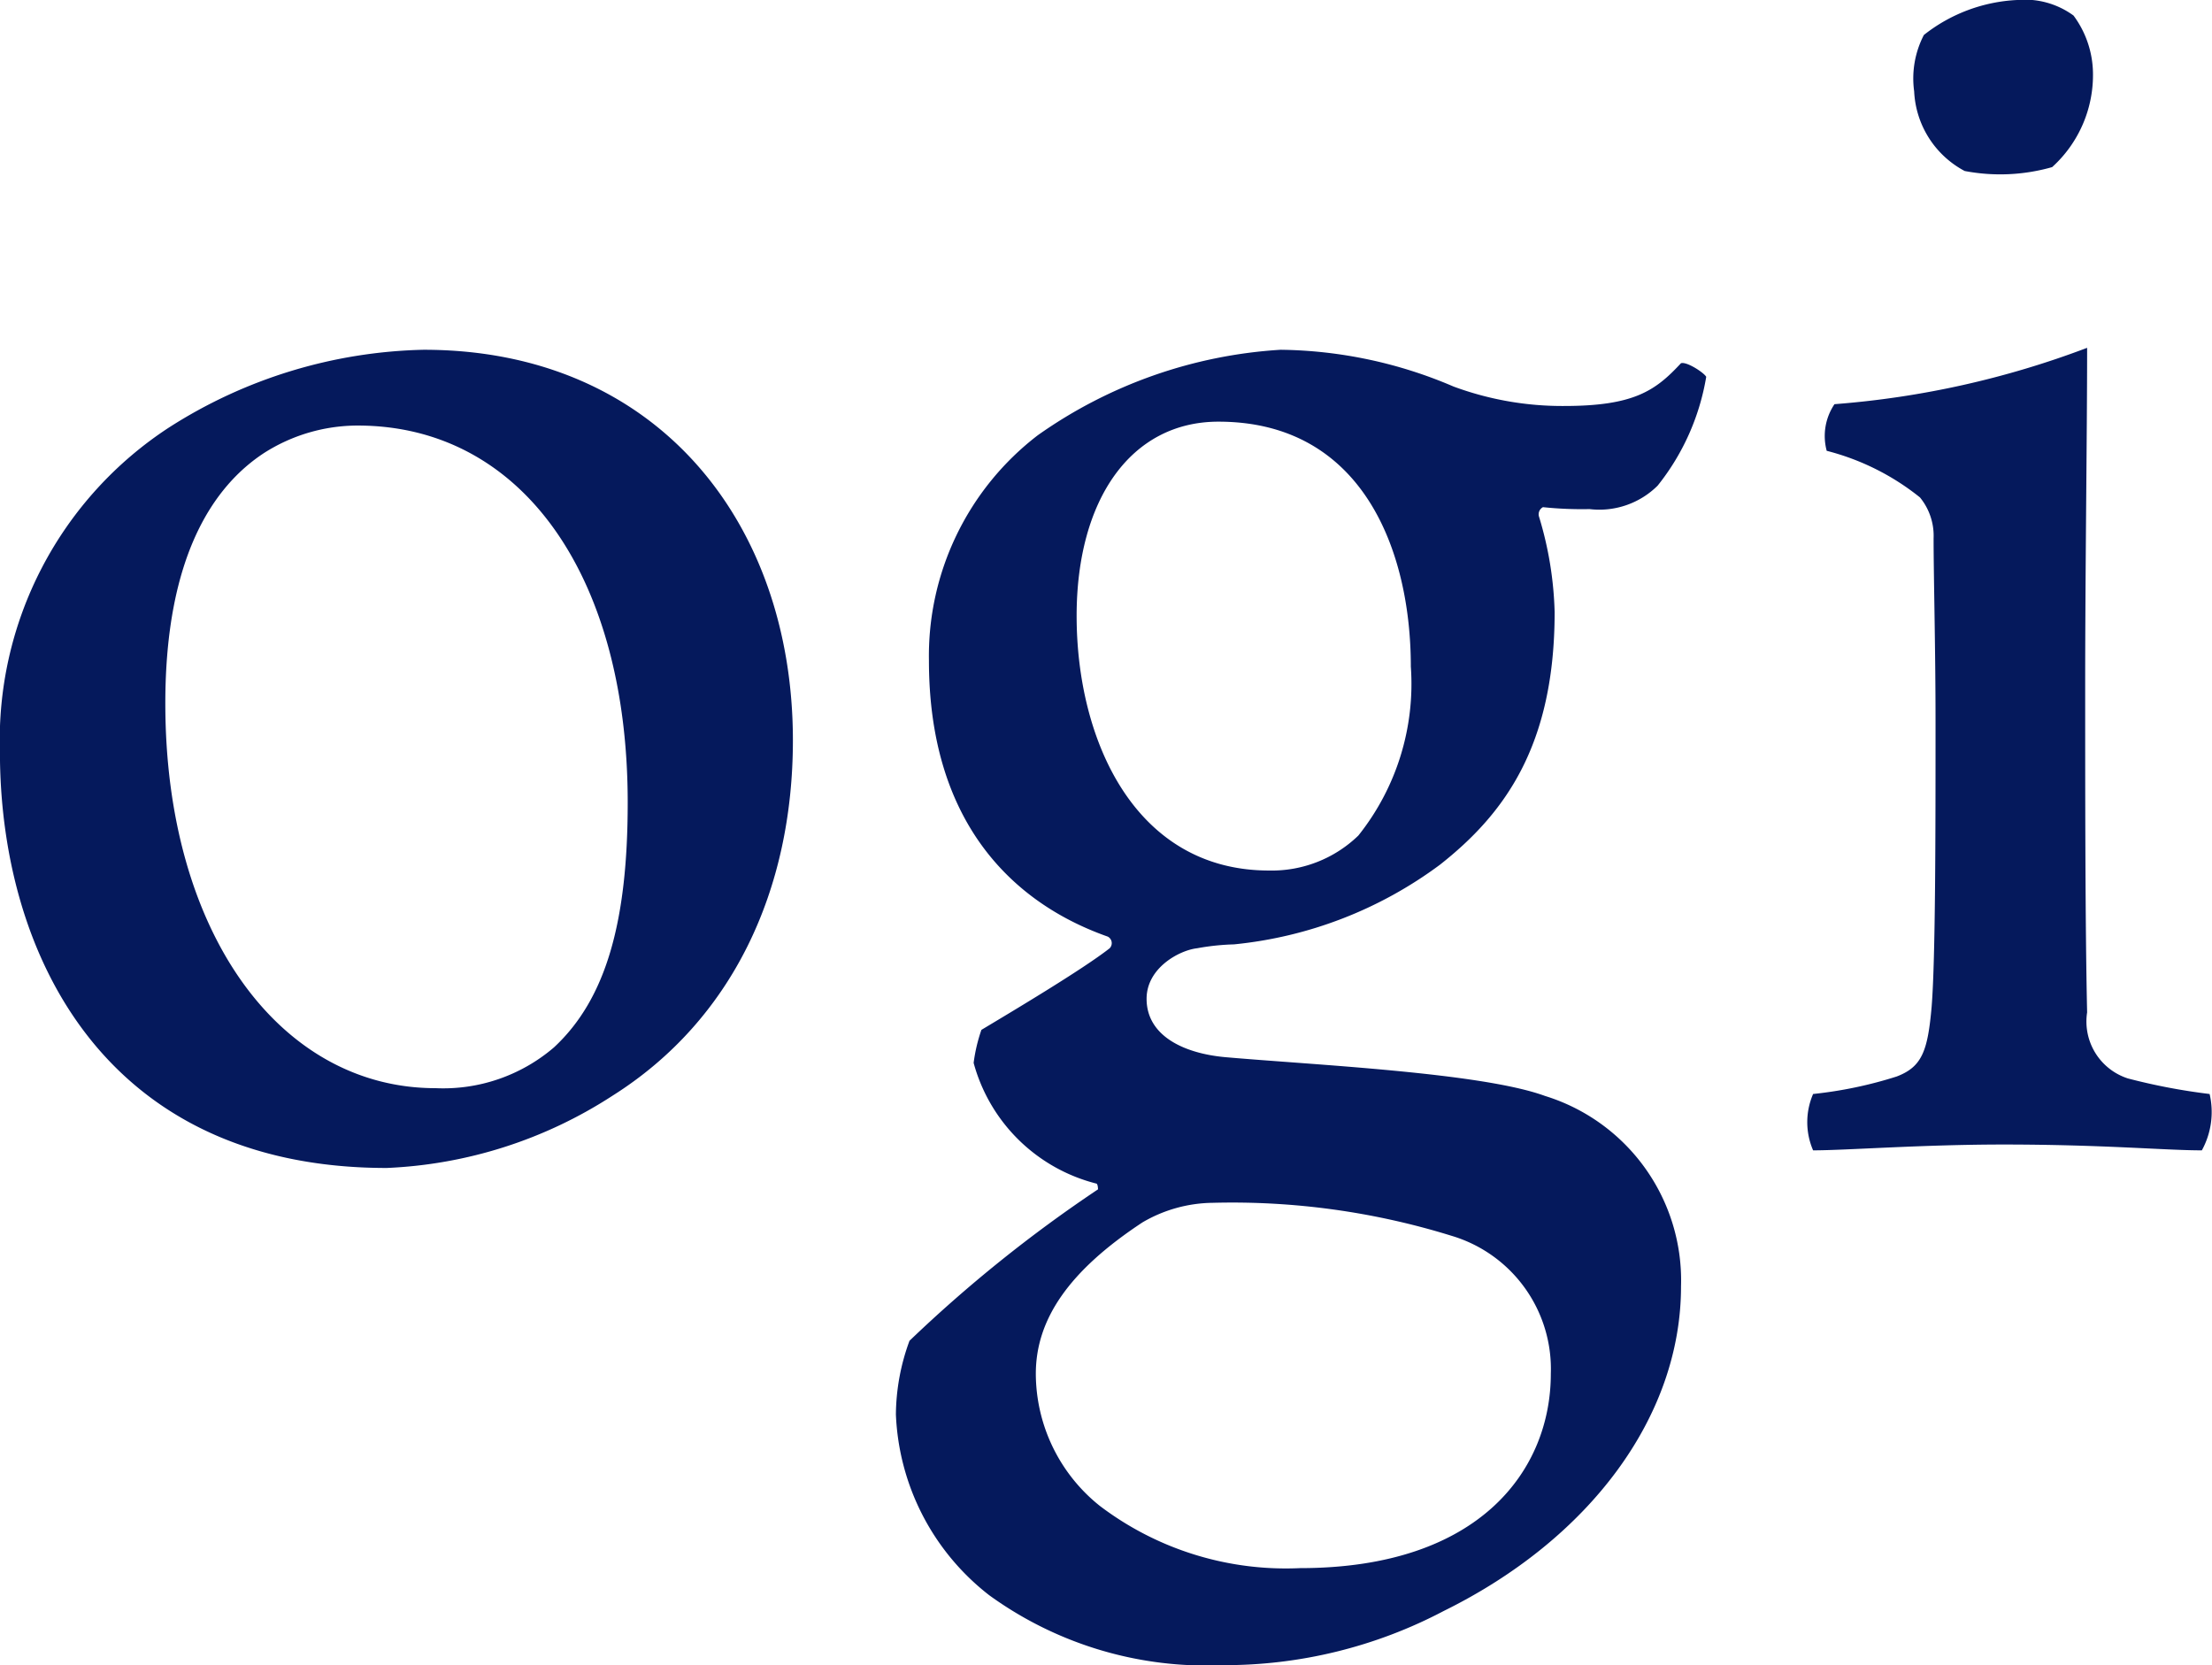
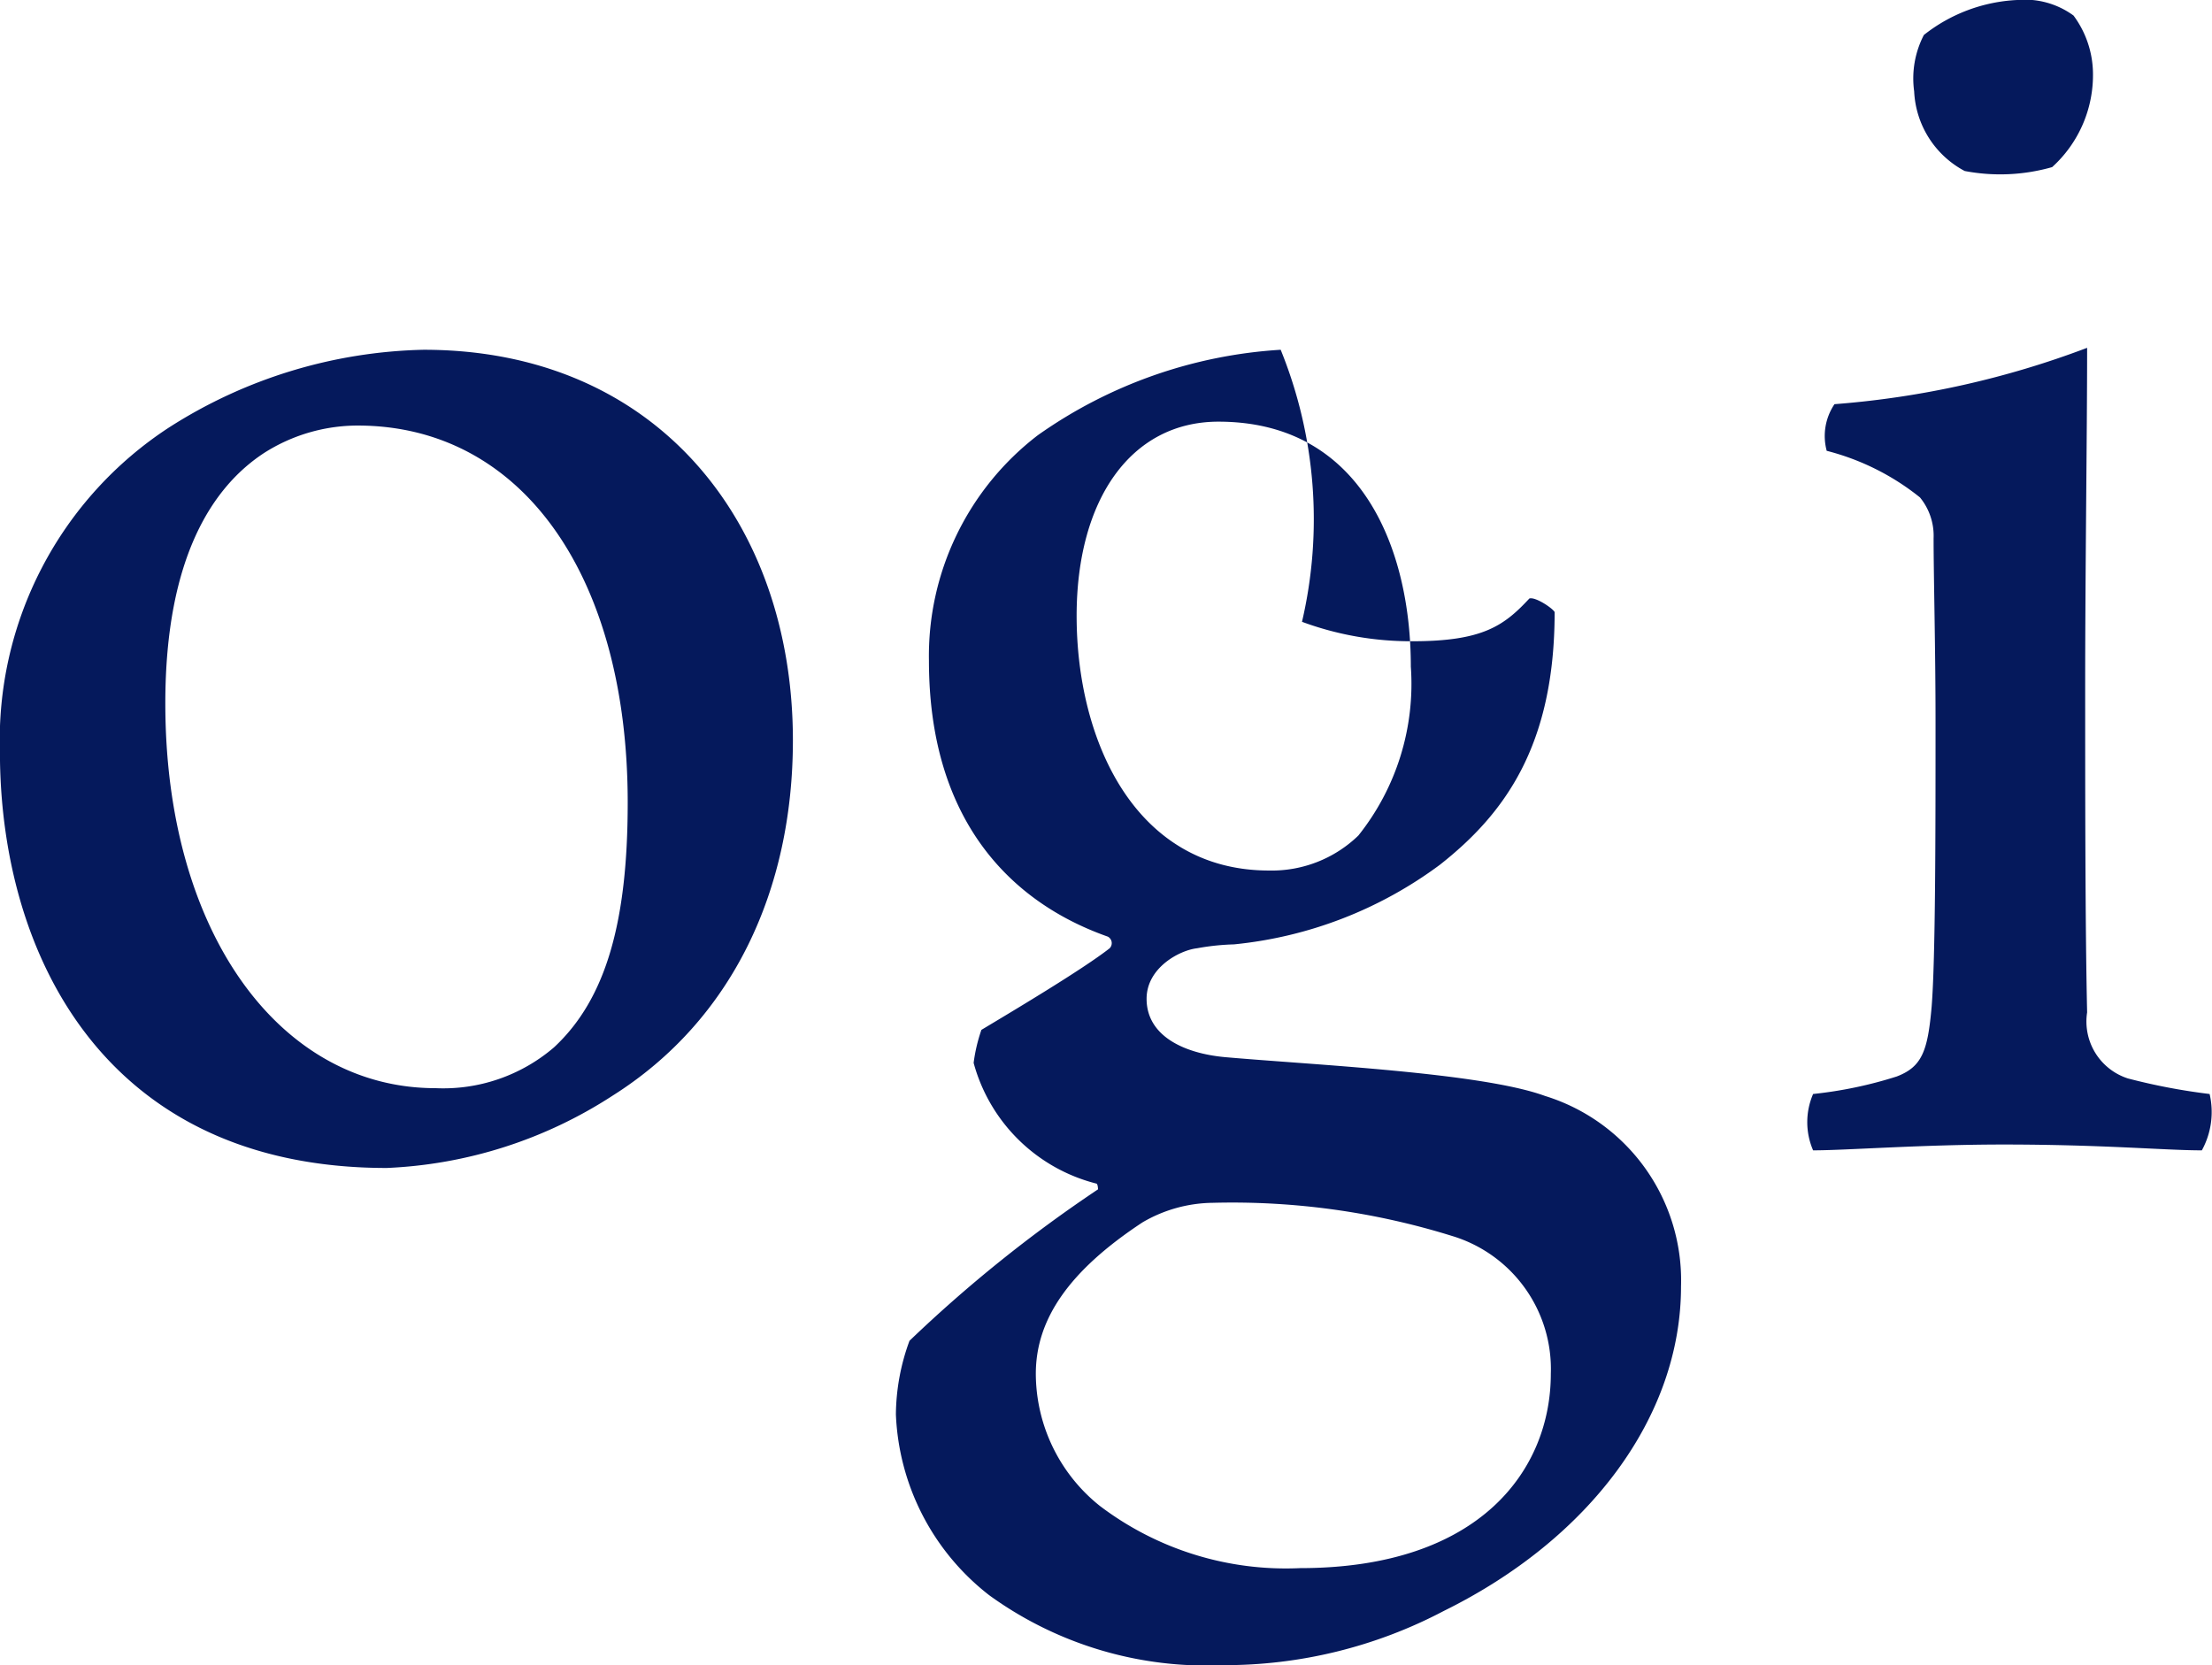
<svg xmlns="http://www.w3.org/2000/svg" width="66.017" height="49.706" viewBox="0 0 66.017 49.706">
-   <path id="パス_67" data-name="パス 67" d="M15.08-23.722a14.656,14.656,0,0,0-7.6,2.32,11.135,11.135,0,0,0-5.046,9.686C2.436-5.742,5.51.7,13.978.7A13.4,13.4,0,0,0,20.706-1.45C24.3-3.712,26.1-7.6,26.1-12.064,26.1-18.56,22.04-23.722,15.08-23.722ZM13.108-21.46c4.93,0,8.062,4.524,8.062,11.252,0,3.538-.638,5.858-2.2,7.308a5.075,5.075,0,0,1-3.538,1.218c-4.64,0-8.062-4.64-8.062-11.484,0-4.408,1.45-6.5,2.958-7.482A5.2,5.2,0,0,1,13.108-21.46Zm27.55-2.262a14.023,14.023,0,0,0-7.25,2.552,8.3,8.3,0,0,0-3.248,6.728c0,4.7,2.378,7.192,5.336,8.236a.219.219,0,0,1,.058.348c-.812.638-2.958,1.914-3.828,2.436a4.912,4.912,0,0,0-.232.986,5.094,5.094,0,0,0,3.654,3.6c.058,0,.058.174.058.174A41.307,41.307,0,0,0,29.58,5.858a6.484,6.484,0,0,0-.406,2.2,7.2,7.2,0,0,0,2.784,5.394,11.028,11.028,0,0,0,6.96,2.088A14.03,14.03,0,0,0,45.53,13.92c4.35-2.146,7.076-5.8,7.076-9.686a5.763,5.763,0,0,0-4.06-5.684c-1.914-.7-6.96-.928-9.57-1.16-1.218-.116-2.32-.638-2.32-1.74,0-.928.986-1.45,1.508-1.508a7.106,7.106,0,0,1,1.1-.116,12.335,12.335,0,0,0,6.148-2.378c1.914-1.508,3.422-3.538,3.422-7.54a10.68,10.68,0,0,0-.464-2.842.24.24,0,0,1,.116-.29,11.176,11.176,0,0,0,1.392.058,2.469,2.469,0,0,0,2.03-.7,7.058,7.058,0,0,0,1.45-3.248c-.058-.116-.58-.464-.754-.406-.754.812-1.392,1.276-3.48,1.276a9.36,9.36,0,0,1-3.306-.58A13.451,13.451,0,0,0,40.658-23.722ZM38.8-21.576c4.292,0,5.742,3.828,5.742,7.308a7.258,7.258,0,0,1-1.566,5.046A3.715,3.715,0,0,1,40.31-8.178c-4,0-5.742-3.886-5.742-7.6C34.568-19.256,36.192-21.576,38.8-21.576Zm2.436,34.22a9.184,9.184,0,0,1-5.974-1.856A5.064,5.064,0,0,1,33.35,6.844c0-1.624.986-3.074,3.19-4.524a4.239,4.239,0,0,1,2.088-.58,22.1,22.1,0,0,1,7.134.986A4.147,4.147,0,0,1,48.72,6.844C48.72,9.686,46.632,12.644,41.238,12.644ZM64.9-32.016a2.945,2.945,0,0,0-.58-1.682,2.467,2.467,0,0,0-1.682-.464,4.856,4.856,0,0,0-2.784,1.044,2.819,2.819,0,0,0-.29,1.682,2.84,2.84,0,0,0,1.508,2.378,5.65,5.65,0,0,0,2.61-.116A3.708,3.708,0,0,0,64.9-32.016Zm3.48,30.508a18.348,18.348,0,0,1-2.436-.464,1.785,1.785,0,0,1-1.218-1.972c-.058-2.61-.058-6.5-.058-9.686,0-3.538.058-7.54.058-10.15a27.063,27.063,0,0,1-7.54,1.682,1.7,1.7,0,0,0-.232,1.392,7.352,7.352,0,0,1,2.784,1.392,1.805,1.805,0,0,1,.406,1.218c0,1.16.058,3.248.058,5.51,0,3.19,0,7.018-.116,8.468-.116,1.334-.29,1.8-1.044,2.088a12.473,12.473,0,0,1-2.494.522,2.118,2.118,0,0,0,0,1.682C57.536.174,59.8,0,62.234,0c2.958,0,4.814.174,5.916.174A2.376,2.376,0,0,0,68.382-1.508Z" transform="translate(-2.436 34.162)" fill="#05195c" />
+   <path id="パス_67" data-name="パス 67" d="M15.08-23.722a14.656,14.656,0,0,0-7.6,2.32,11.135,11.135,0,0,0-5.046,9.686C2.436-5.742,5.51.7,13.978.7A13.4,13.4,0,0,0,20.706-1.45C24.3-3.712,26.1-7.6,26.1-12.064,26.1-18.56,22.04-23.722,15.08-23.722ZM13.108-21.46c4.93,0,8.062,4.524,8.062,11.252,0,3.538-.638,5.858-2.2,7.308a5.075,5.075,0,0,1-3.538,1.218c-4.64,0-8.062-4.64-8.062-11.484,0-4.408,1.45-6.5,2.958-7.482A5.2,5.2,0,0,1,13.108-21.46Zm27.55-2.262a14.023,14.023,0,0,0-7.25,2.552,8.3,8.3,0,0,0-3.248,6.728c0,4.7,2.378,7.192,5.336,8.236a.219.219,0,0,1,.058.348c-.812.638-2.958,1.914-3.828,2.436a4.912,4.912,0,0,0-.232.986,5.094,5.094,0,0,0,3.654,3.6c.058,0,.058.174.058.174A41.307,41.307,0,0,0,29.58,5.858a6.484,6.484,0,0,0-.406,2.2,7.2,7.2,0,0,0,2.784,5.394,11.028,11.028,0,0,0,6.96,2.088A14.03,14.03,0,0,0,45.53,13.92c4.35-2.146,7.076-5.8,7.076-9.686a5.763,5.763,0,0,0-4.06-5.684c-1.914-.7-6.96-.928-9.57-1.16-1.218-.116-2.32-.638-2.32-1.74,0-.928.986-1.45,1.508-1.508a7.106,7.106,0,0,1,1.1-.116,12.335,12.335,0,0,0,6.148-2.378c1.914-1.508,3.422-3.538,3.422-7.54c-.058-.116-.58-.464-.754-.406-.754.812-1.392,1.276-3.48,1.276a9.36,9.36,0,0,1-3.306-.58A13.451,13.451,0,0,0,40.658-23.722ZM38.8-21.576c4.292,0,5.742,3.828,5.742,7.308a7.258,7.258,0,0,1-1.566,5.046A3.715,3.715,0,0,1,40.31-8.178c-4,0-5.742-3.886-5.742-7.6C34.568-19.256,36.192-21.576,38.8-21.576Zm2.436,34.22a9.184,9.184,0,0,1-5.974-1.856A5.064,5.064,0,0,1,33.35,6.844c0-1.624.986-3.074,3.19-4.524a4.239,4.239,0,0,1,2.088-.58,22.1,22.1,0,0,1,7.134.986A4.147,4.147,0,0,1,48.72,6.844C48.72,9.686,46.632,12.644,41.238,12.644ZM64.9-32.016a2.945,2.945,0,0,0-.58-1.682,2.467,2.467,0,0,0-1.682-.464,4.856,4.856,0,0,0-2.784,1.044,2.819,2.819,0,0,0-.29,1.682,2.84,2.84,0,0,0,1.508,2.378,5.65,5.65,0,0,0,2.61-.116A3.708,3.708,0,0,0,64.9-32.016Zm3.48,30.508a18.348,18.348,0,0,1-2.436-.464,1.785,1.785,0,0,1-1.218-1.972c-.058-2.61-.058-6.5-.058-9.686,0-3.538.058-7.54.058-10.15a27.063,27.063,0,0,1-7.54,1.682,1.7,1.7,0,0,0-.232,1.392,7.352,7.352,0,0,1,2.784,1.392,1.805,1.805,0,0,1,.406,1.218c0,1.16.058,3.248.058,5.51,0,3.19,0,7.018-.116,8.468-.116,1.334-.29,1.8-1.044,2.088a12.473,12.473,0,0,1-2.494.522,2.118,2.118,0,0,0,0,1.682C57.536.174,59.8,0,62.234,0c2.958,0,4.814.174,5.916.174A2.376,2.376,0,0,0,68.382-1.508Z" transform="translate(-2.436 34.162)" fill="#05195c" />
</svg>